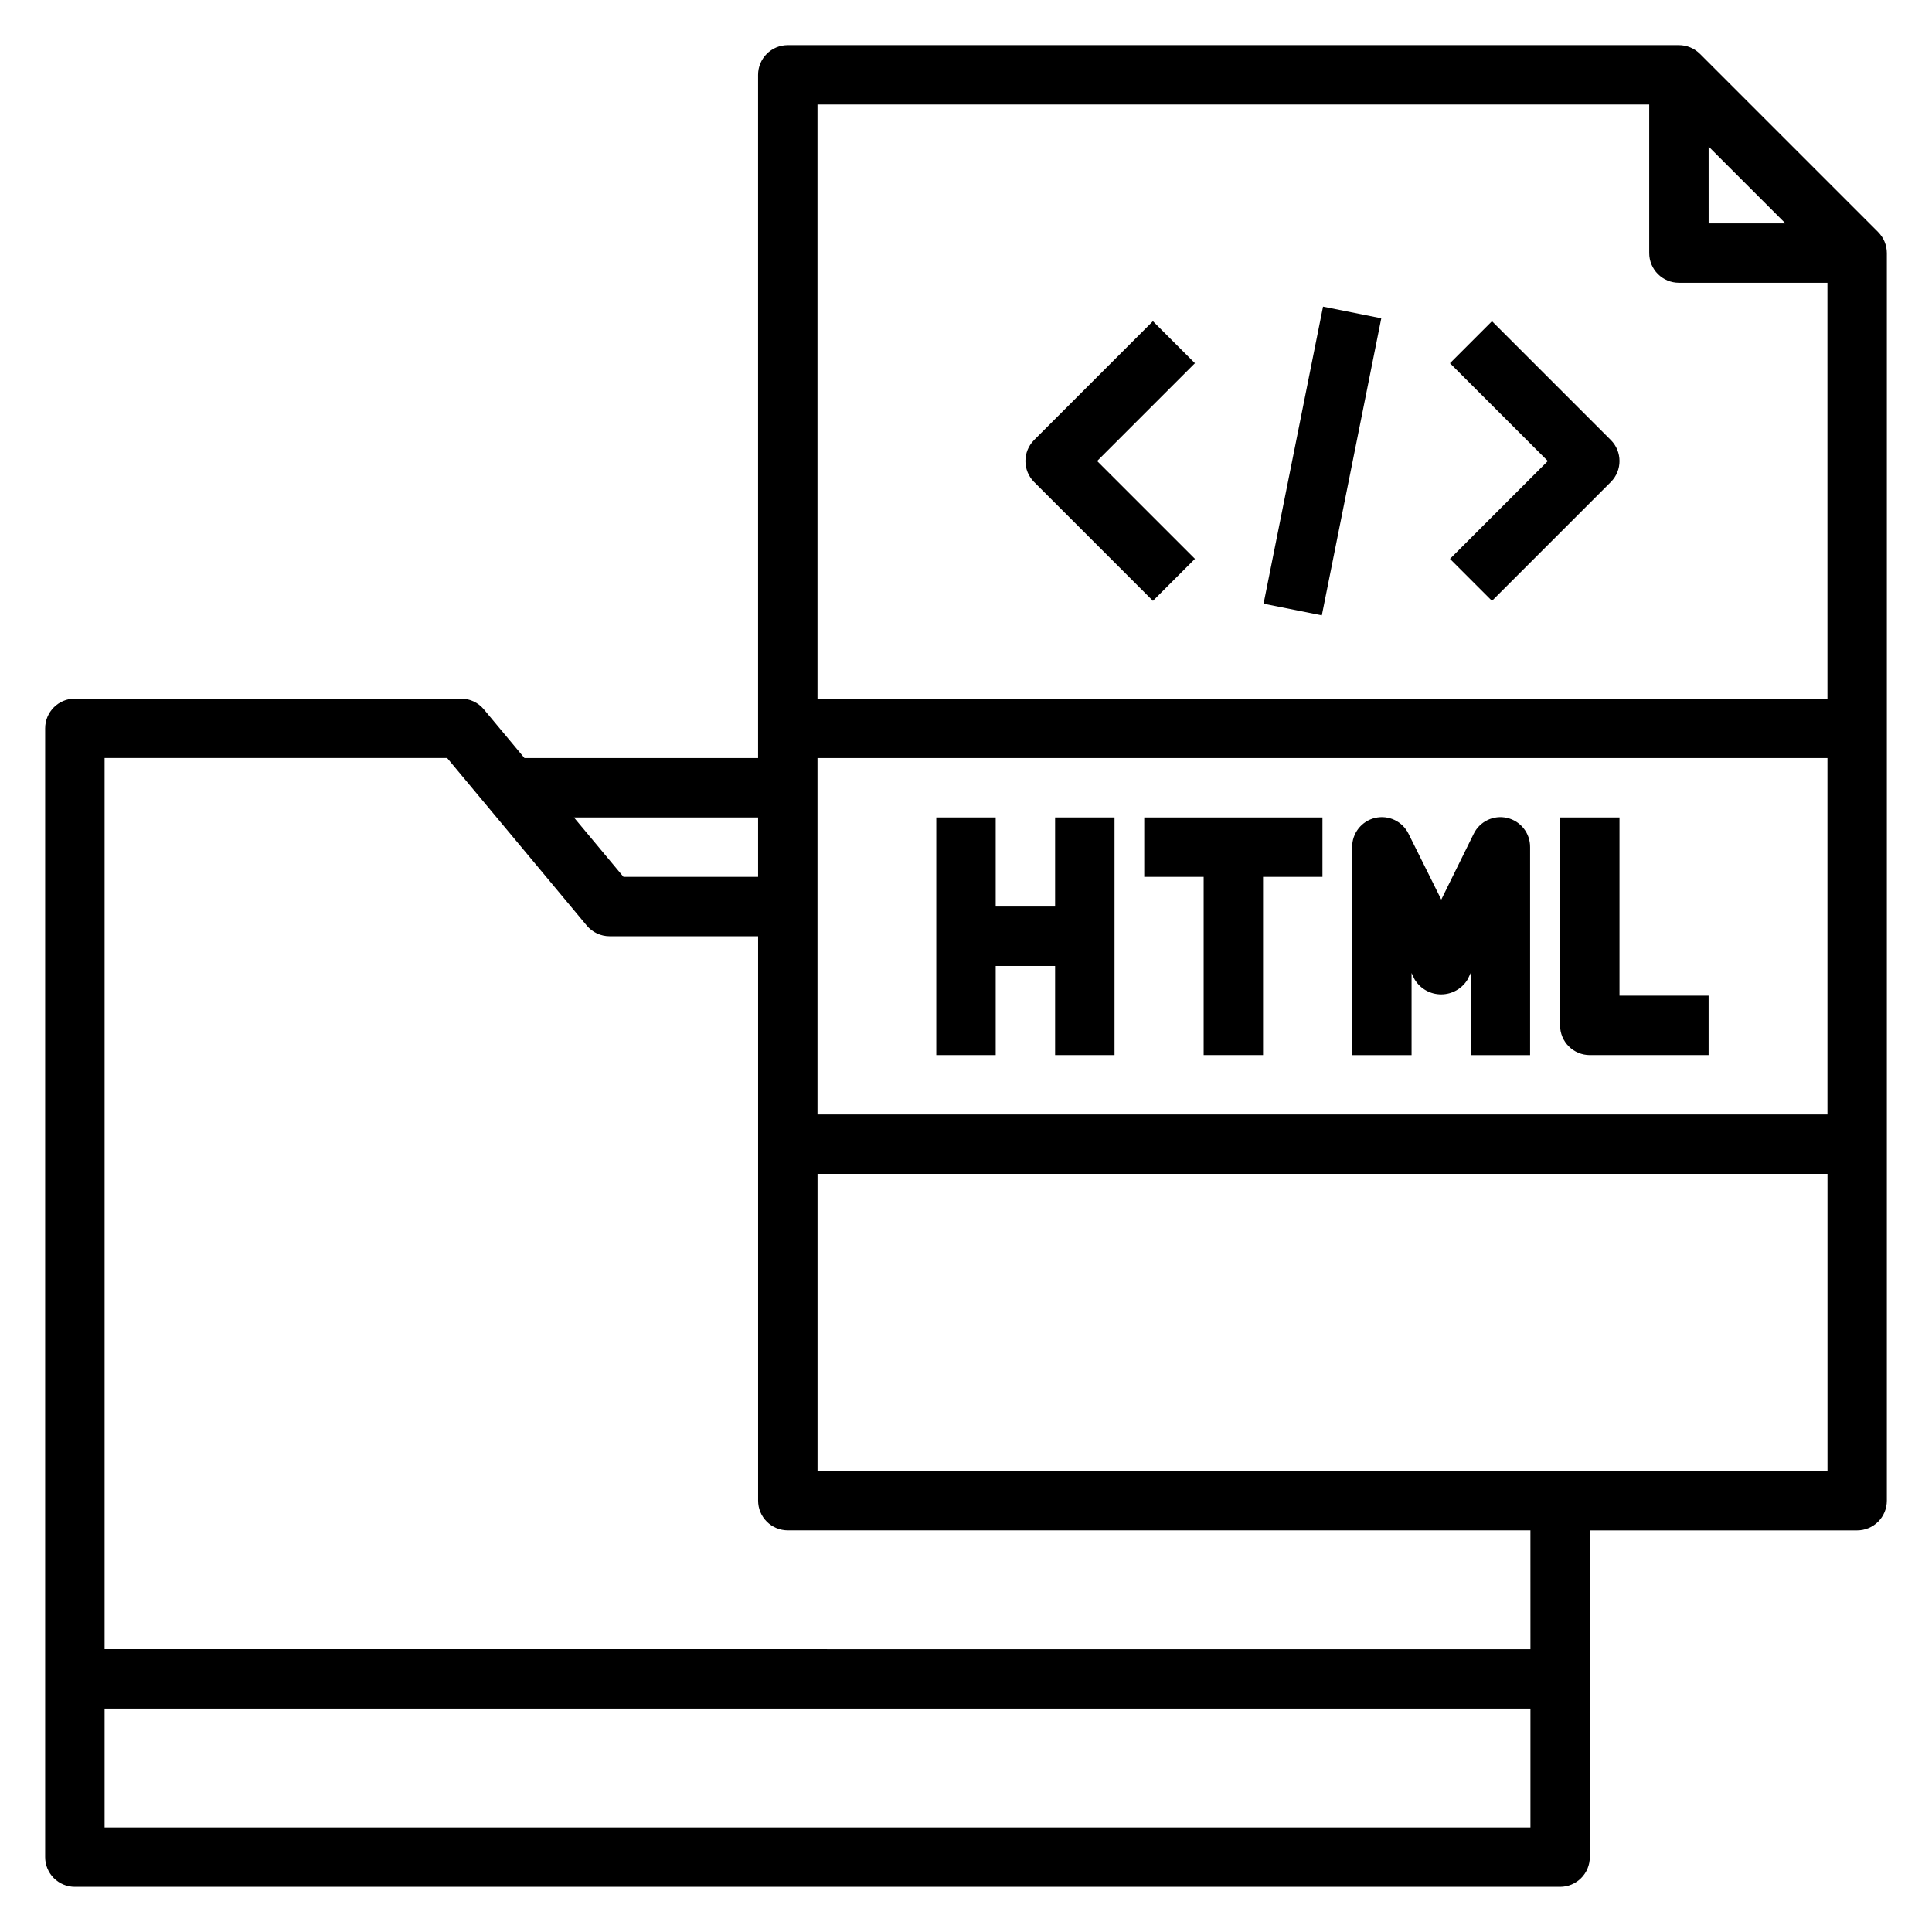
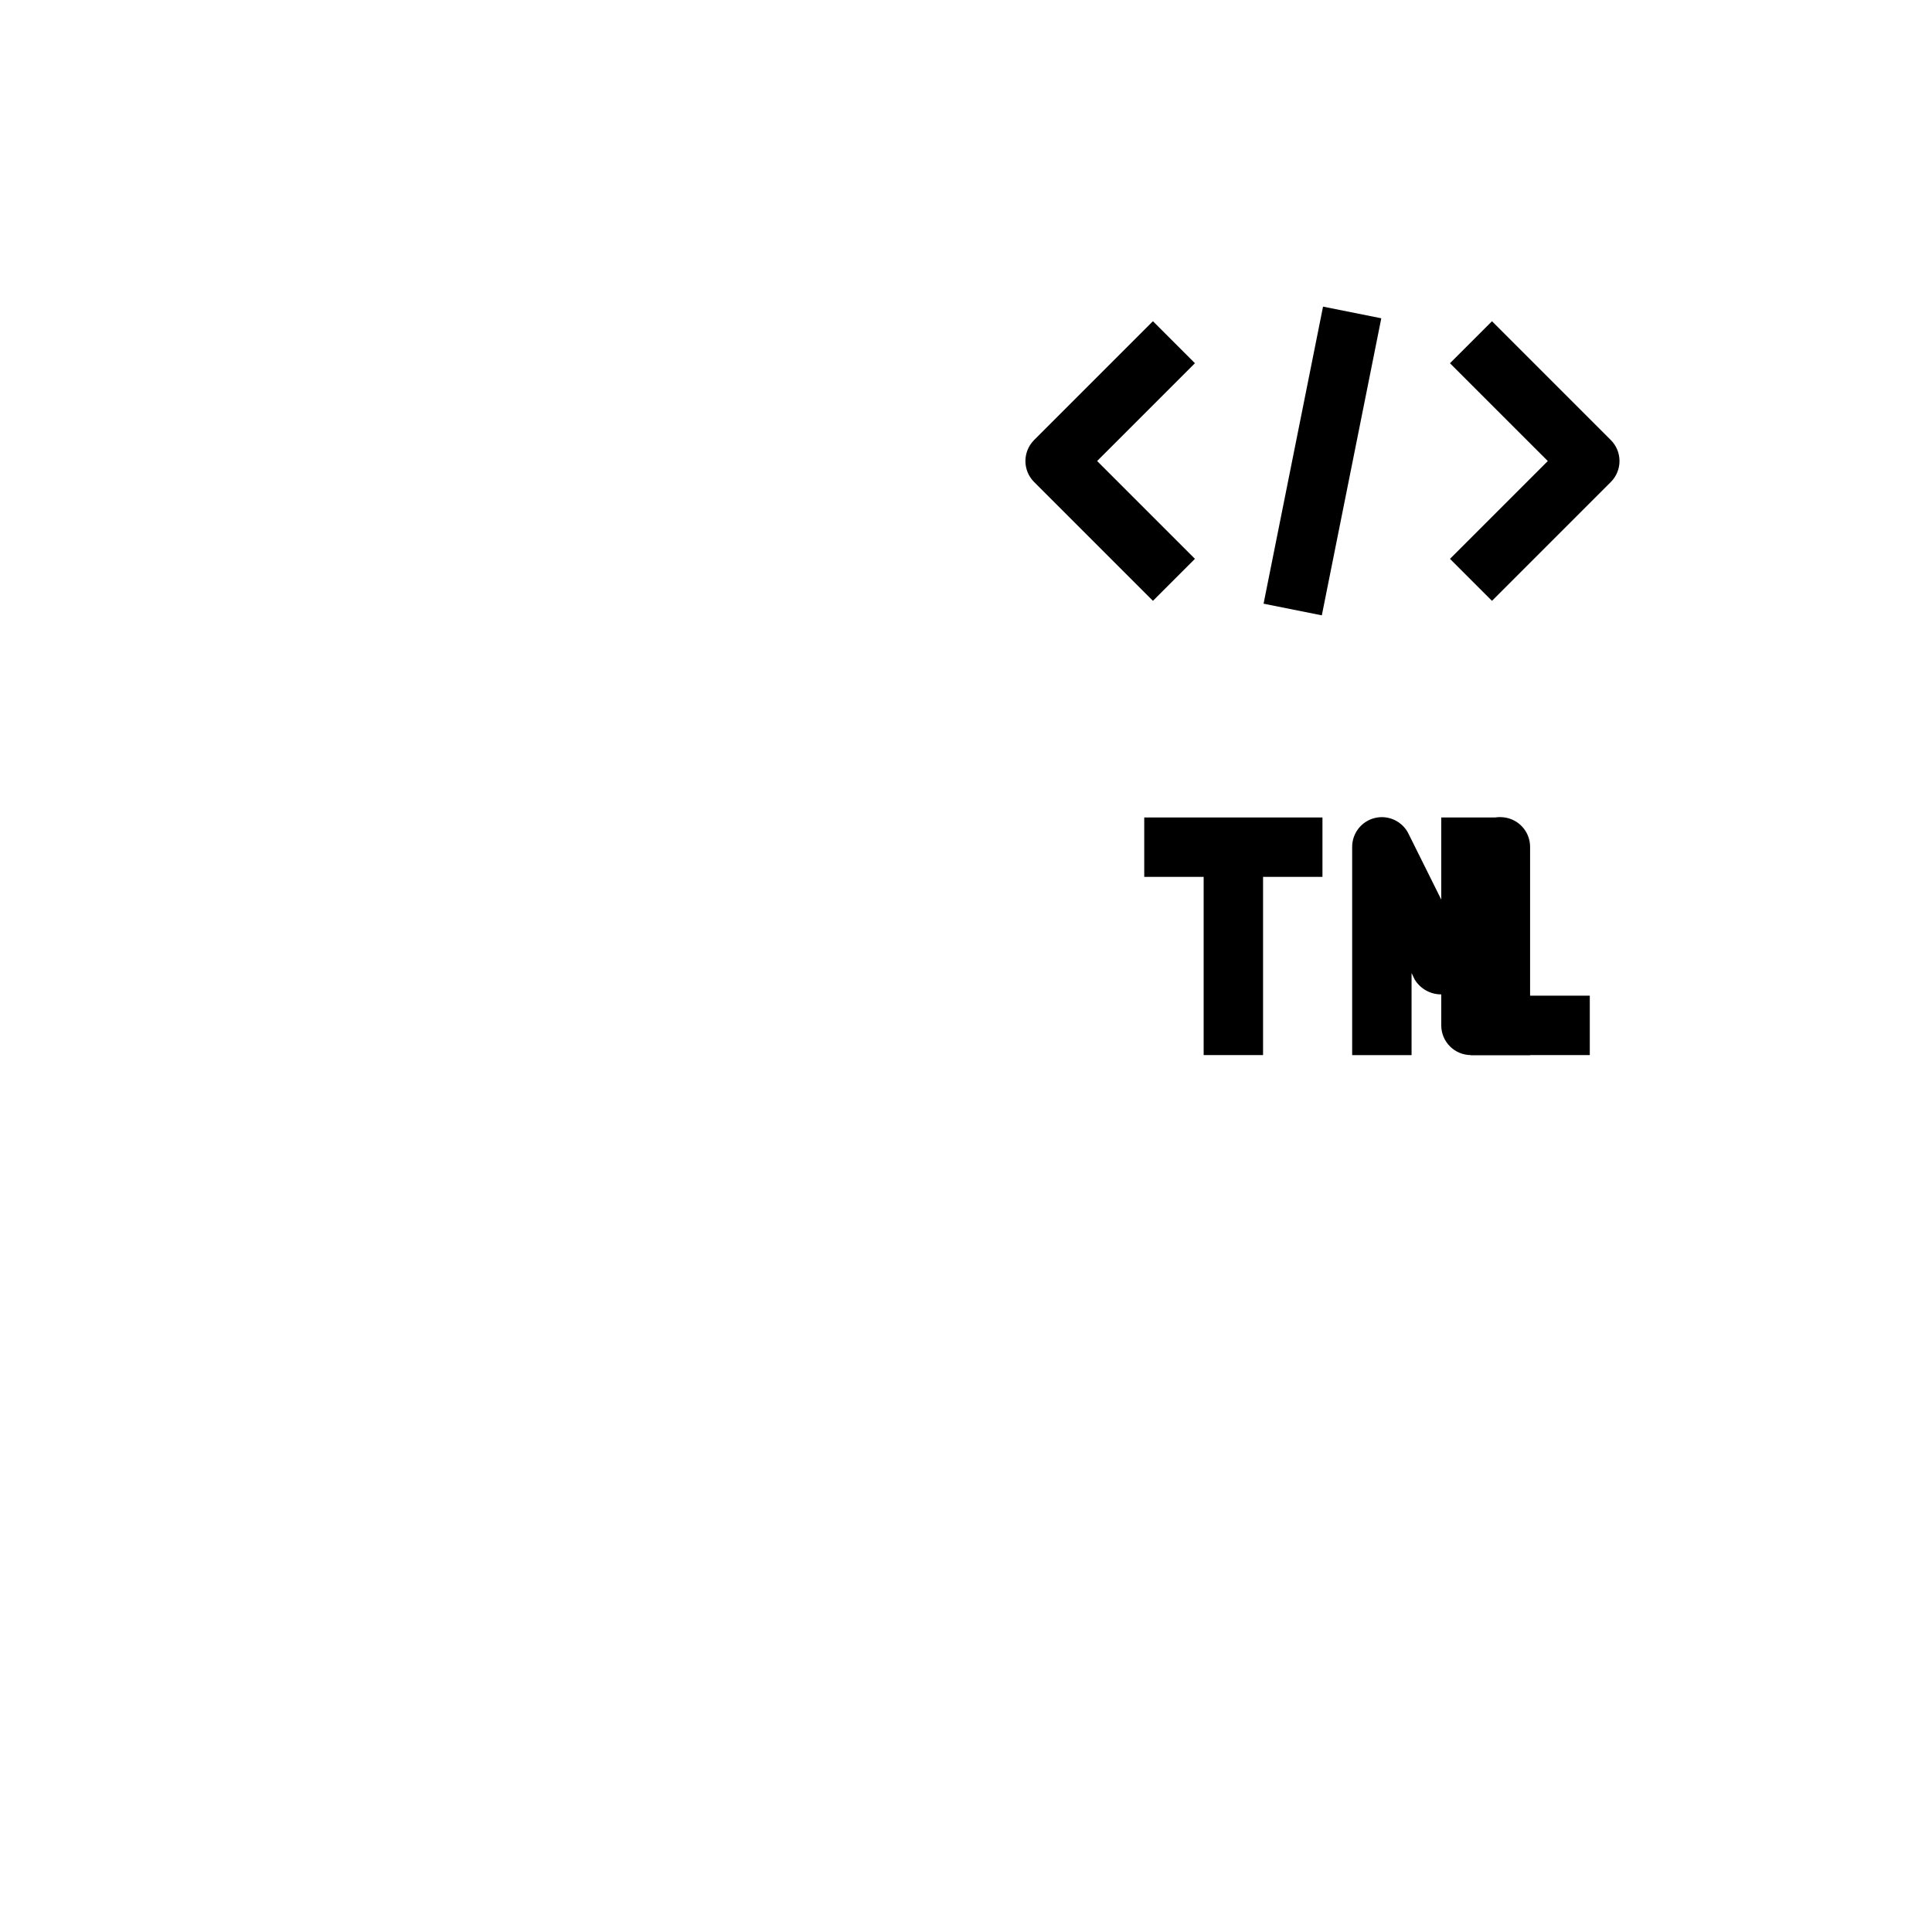
<svg xmlns="http://www.w3.org/2000/svg" fill="#000000" width="800px" height="800px" version="1.1" viewBox="144 144 512 512">
  <g>
-     <path d="m641.73 205.5-47.23-47.23h-0.004c-1.477-1.477-3.477-2.309-5.566-2.309h-236.16c-4.348 0-7.871 3.523-7.871 7.871v181.06h-61.914l-10.762-12.91c-1.492-1.797-3.707-2.832-6.043-2.836h-102.34c-4.348 0-7.871 3.527-7.871 7.875v299.14c0 2.086 0.832 4.09 2.305 5.566 1.477 1.477 3.481 2.305 5.566 2.305h393.6c2.09 0 4.09-0.828 5.566-2.305 1.477-1.477 2.309-3.481 2.309-5.566v-86.594h70.848c2.086 0 4.09-0.828 5.566-2.305 1.477-1.477 2.305-3.481 2.305-5.566v-330.62c0-2.09-0.832-4.09-2.305-5.566zm-60.672-33.793v39.359c0 2.086 0.828 4.09 2.305 5.566 1.477 1.477 3.481 2.305 5.566 2.305h39.359l0.004 110.21h-267.65v-157.44zm15.742 11.133 20.352 20.355h-20.348zm31.492 162.05v94.465h-267.65v-94.465zm-283.39 15.742v15.742l-35.676 0.004-13.133-15.746zm-173.18 267.65v-31.488h377.86v31.488zm377.86-47.23-377.86-0.004v-236.16h90.777l37 44.398c1.496 1.793 3.711 2.832 6.047 2.832h39.359v149.57c0 2.086 0.828 4.09 2.305 5.566 1.477 1.477 3.481 2.305 5.566 2.305h196.8zm-188.93-47.234v-78.723h267.65v78.723z" />
-     <path d="m407.87 423.61v-23.613h15.742v23.613h15.746v-62.977h-15.746v23.617h-15.742v-23.617h-15.746v62.977z" />
    <path d="m462.98 423.61h15.742v-47.23h15.742v-15.746h-47.23v15.746h15.746z" />
    <path d="m518.08 401.86 0.789 1.66c1.48 2.484 4.156 4.004 7.043 4.004 2.891 0 5.566-1.52 7.047-4.004l0.789-1.66v21.758h15.742v-55.102c0.043-3.688-2.481-6.91-6.07-7.754-3.586-0.844-7.281 0.914-8.887 4.234l-8.582 17.406-8.66-17.406h0.004c-1.609-3.32-5.301-5.078-8.891-4.234-3.586 0.844-6.109 4.066-6.066 7.754v55.105h15.742z" />
-     <path d="m565.31 423.61h31.488v-15.742h-23.617v-47.234h-15.746v55.105c0 2.09 0.832 4.09 2.309 5.566 1.477 1.477 3.477 2.305 5.566 2.305z" />
+     <path d="m565.31 423.61v-15.742h-23.617v-47.234h-15.746v55.105c0 2.09 0.832 4.09 2.309 5.566 1.477 1.477 3.477 2.305 5.566 2.305z" />
    <path d="m449.54 303.23 11.133-11.133-25.926-25.918 25.922-25.922-11.133-11.133-31.488 31.488h0.004c-3.074 3.074-3.074 8.055 0 11.129z" />
    <path d="m539.39 303.23 31.488-31.488c3.074-3.074 3.074-8.055 0-11.129l-31.488-31.488-11.133 11.133 25.926 25.922-25.922 25.922z" />
    <path d="m478.86 303.98 15.758-78.719 15.438 3.09-15.758 78.719z" />
  </g>
</svg>